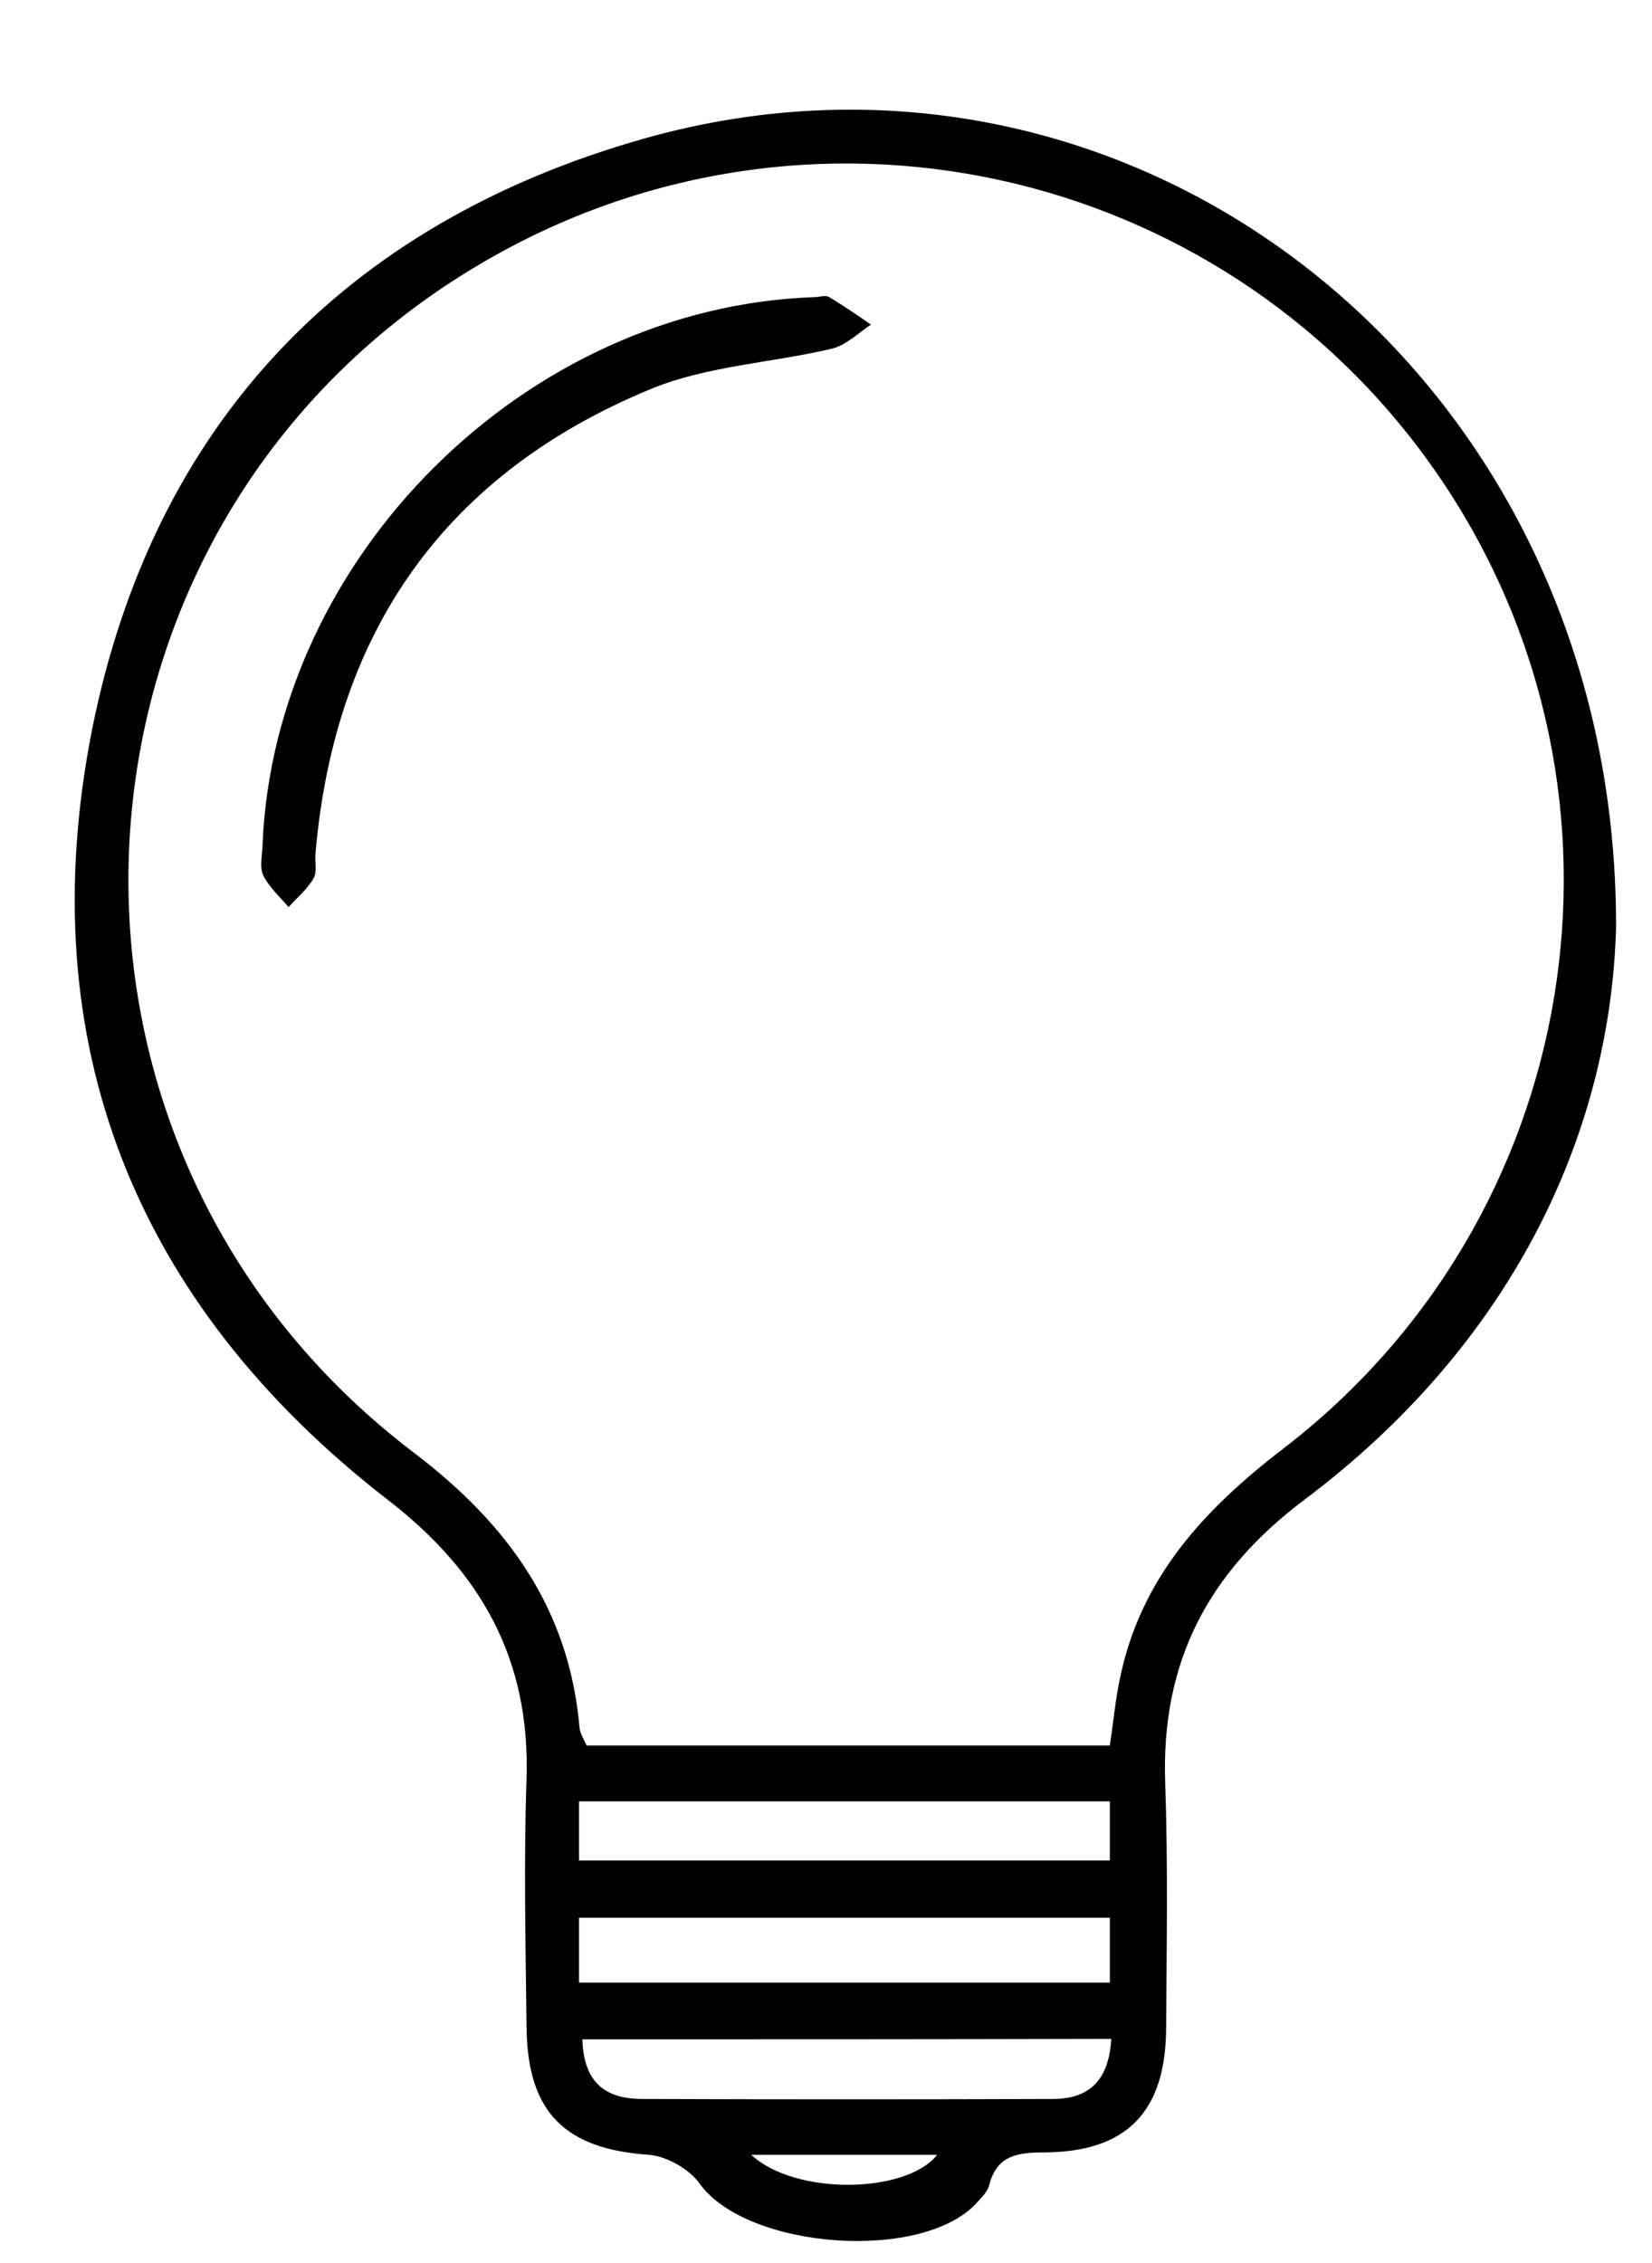
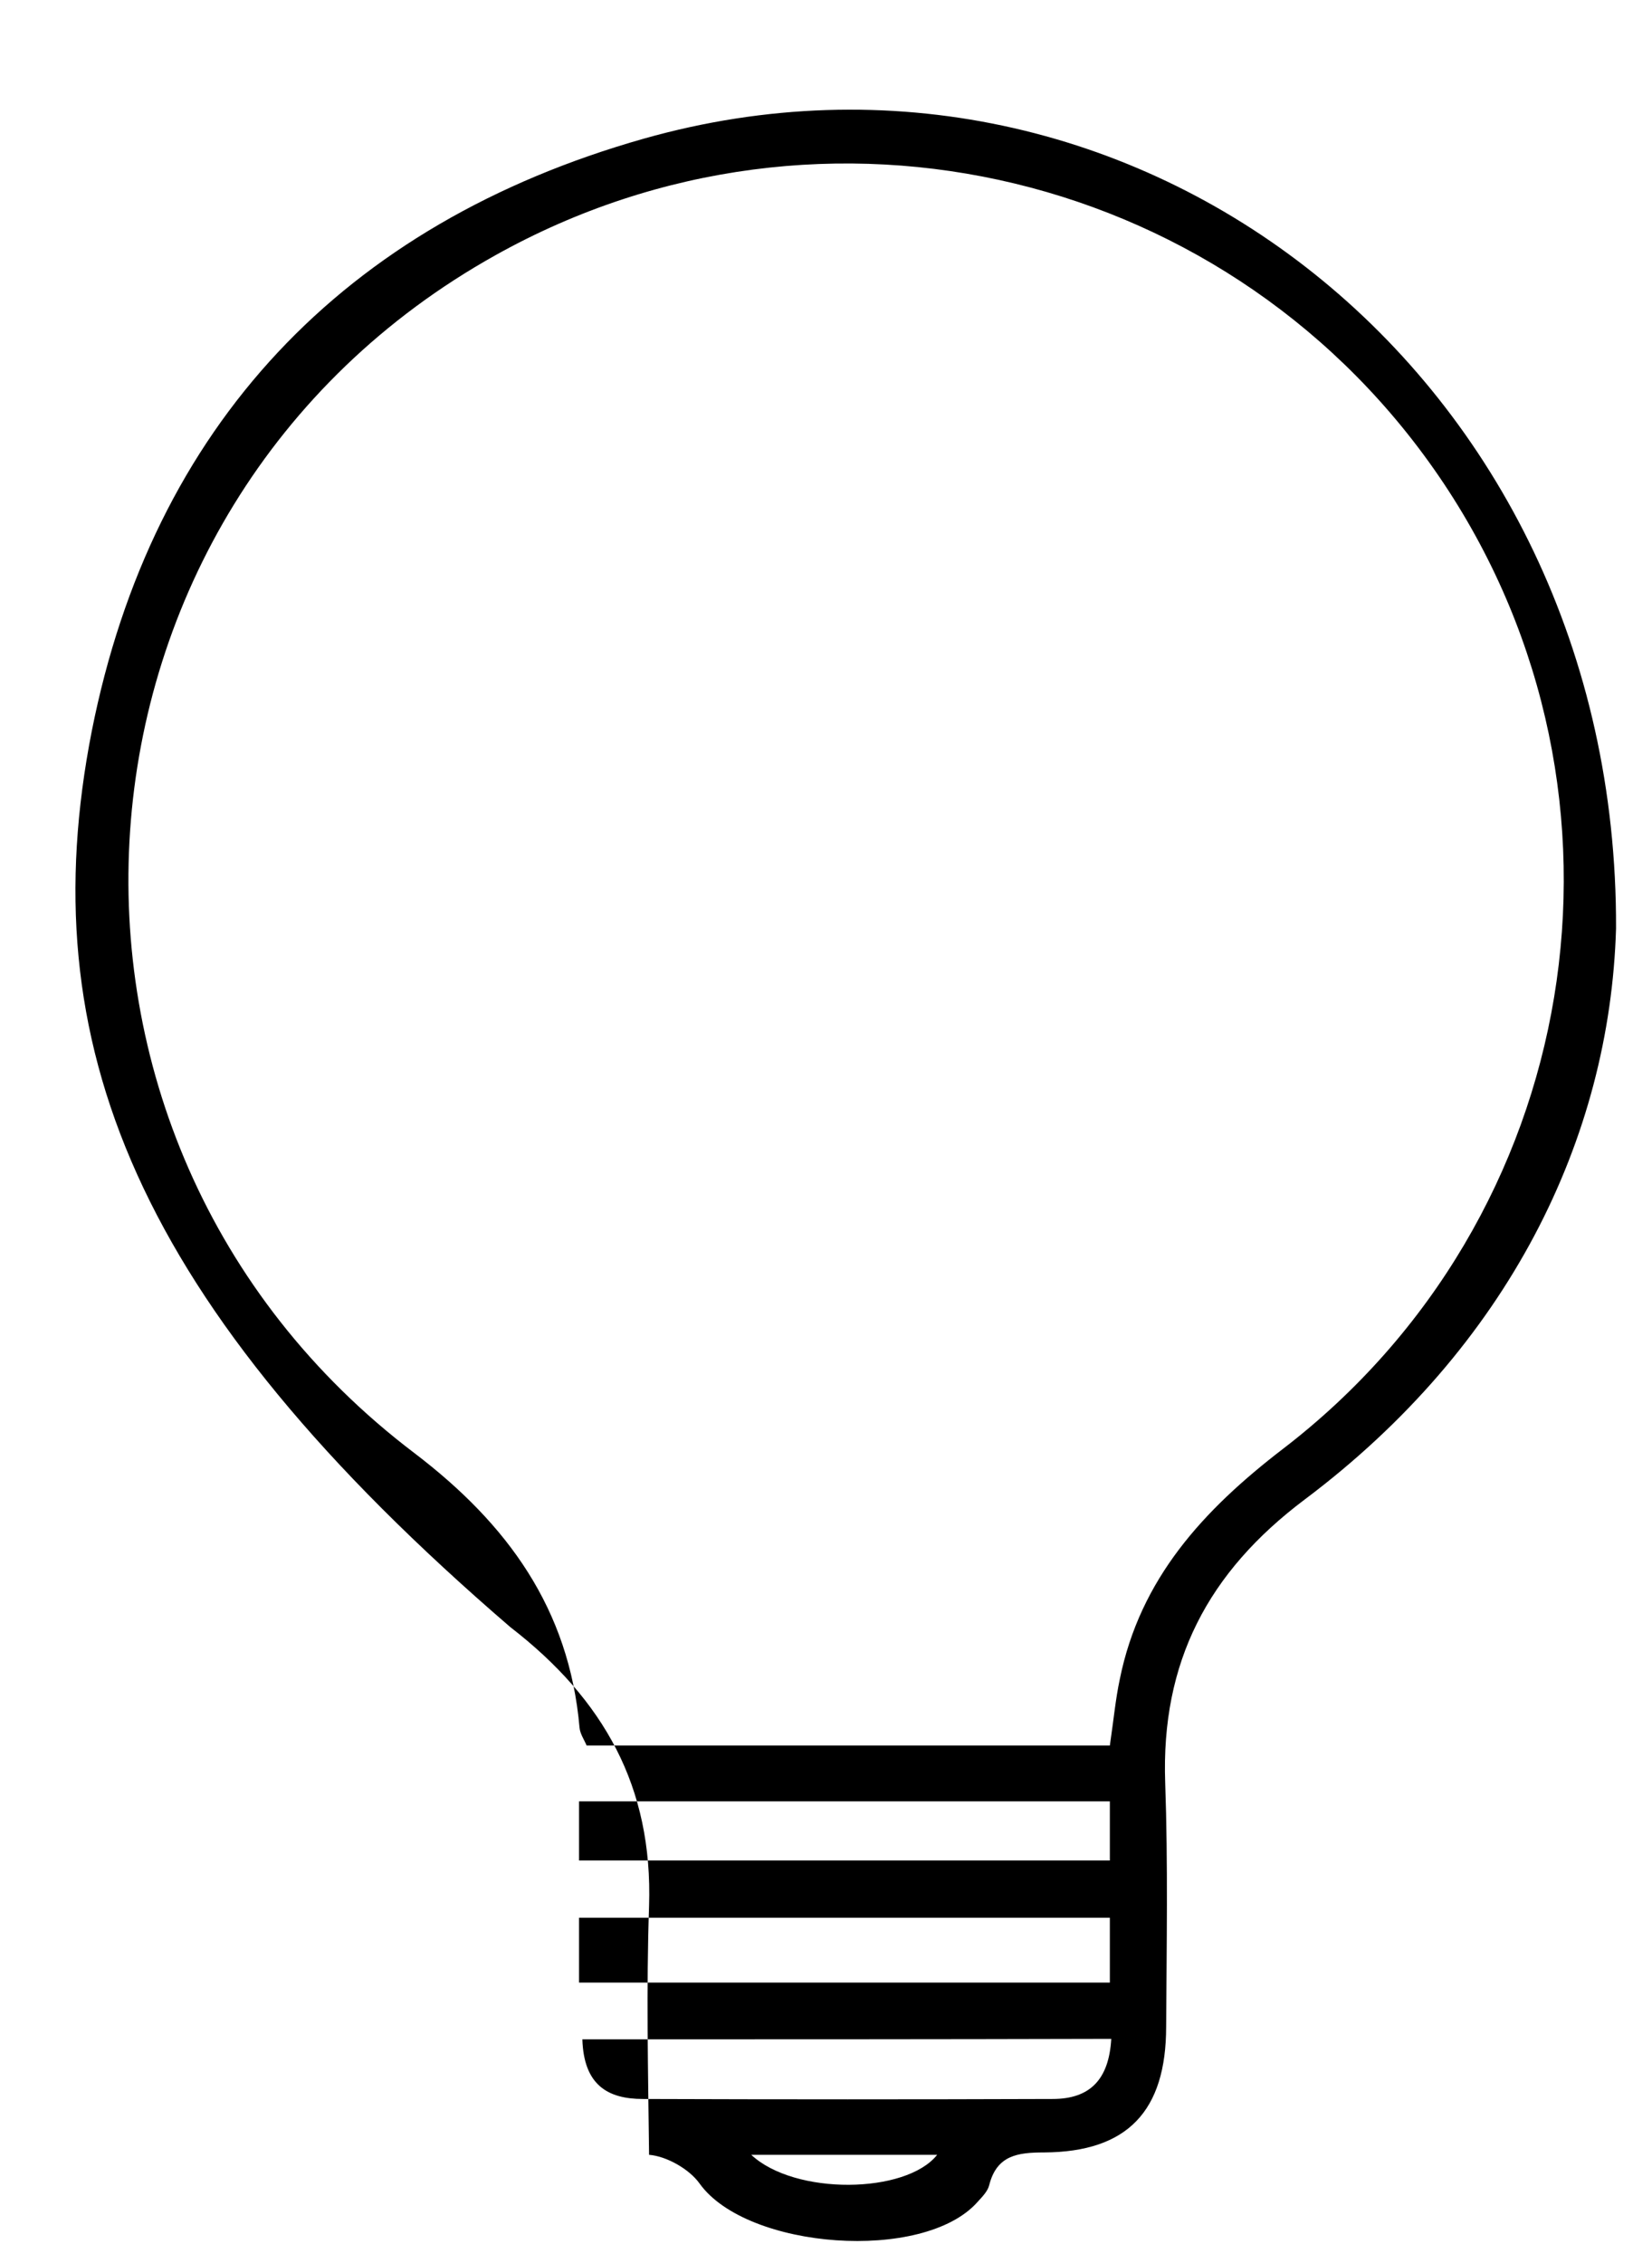
<svg xmlns="http://www.w3.org/2000/svg" height="478.2" preserveAspectRatio="xMidYMid meet" version="1.0" viewBox="-15.8 -23.2 349.2 478.2" width="349.2" zoomAndPan="magnify">
  <g id="change1_1">
-     <path d="M325.8,173c-1.3,44.5-22.8,88.4-65.8,120.7c-20.5,15.4-30.4,34.4-29.5,59.9c0.6,17.1,0.3,34.3,0.2,51.5 c0,17.9-8.2,26.5-25.8,26.6c-5.6,0-10,0.6-11.6,6.9c-0.3,1.3-1.5,2.5-2.5,3.6c-11.4,12.8-48.7,10-58.7-3.9c-2.2-3.1-7-5.8-10.7-6.1 c-17.7-1.2-25.7-8.9-25.9-26.9c-0.2-17.5-0.6-35.1,0-52.6c0.8-25.1-9.5-43.6-29.3-58.9C12.6,252.3-9.3,197.1,3.6,131.3 C16.4,66.8,56.8,24.1,120.3,6.1C223.9-23.2,326.2,56,325.8,173z M218.8,345.7c0.8-5.4,1.2-9.8,2.1-14c4.3-21.3,17.7-35.8,34.5-48.7 c63.5-48.7,78-137.9,34-204C245.4,13,158.3-8,89,30.7C-6.6,84-15.8,217.5,71.8,283.9c19.7,15,32.7,32.9,34.9,58 c0.1,1.3,1,2.6,1.5,3.8C145.1,345.7,181.5,345.7,218.8,345.7z M106.6,395.8c37.6,0,74.7,0,112.2,0c0-4.8,0-9,0-13.7 c-37.6,0-74.7,0-112.2,0C106.6,386.9,106.6,391,106.6,395.8z M106.6,370c37.7,0,74.7,0,112.2,0c0-4.4,0-8.2,0-12.5 c-37.6,0-74.7,0-112.2,0C106.6,361.7,106.6,365.2,106.6,370z M107.3,407.8c0.3,9.6,5.3,12.6,12.8,12.6c28.9,0.1,57.7,0.1,86.6,0 c7.9,0,11.9-4.1,12.4-12.7C181.9,407.8,145.1,407.8,107.3,407.8z M143,432.2c9.2,8.6,32.7,8.3,39.3,0 C169.4,432.2,156.8,432.2,143,432.2z" />
-     <path d="M39.7,155.2C42.3,94.4,95.4,41.7,156.3,39.6c1.1,0,2.4-0.5,3.2,0c3,1.8,5.9,3.8,8.8,5.8c-2.7,1.8-5.3,4.4-8.3,5.1 c-12.7,3-26.3,3.6-38.2,8.5C78.4,76.9,55,110.1,50.9,157c-0.2,1.8,0.4,4-0.4,5.4c-1.3,2.3-3.5,4.1-5.3,6.1 c-1.9-2.2-4.2-4.3-5.4-6.8C39,159.9,39.7,157.3,39.7,155.2z" />
+     <path d="M325.8,173c-1.3,44.5-22.8,88.4-65.8,120.7c-20.5,15.4-30.4,34.4-29.5,59.9c0.6,17.1,0.3,34.3,0.2,51.5 c0,17.9-8.2,26.5-25.8,26.6c-5.6,0-10,0.6-11.6,6.9c-0.3,1.3-1.5,2.5-2.5,3.6c-11.4,12.8-48.7,10-58.7-3.9c-2.2-3.1-7-5.8-10.7-6.1 c-0.2-17.5-0.6-35.1,0-52.6c0.8-25.1-9.5-43.6-29.3-58.9C12.6,252.3-9.3,197.1,3.6,131.3 C16.4,66.8,56.8,24.1,120.3,6.1C223.9-23.2,326.2,56,325.8,173z M218.8,345.7c0.8-5.4,1.2-9.8,2.1-14c4.3-21.3,17.7-35.8,34.5-48.7 c63.5-48.7,78-137.9,34-204C245.4,13,158.3-8,89,30.7C-6.6,84-15.8,217.5,71.8,283.9c19.7,15,32.7,32.9,34.9,58 c0.1,1.3,1,2.6,1.5,3.8C145.1,345.7,181.5,345.7,218.8,345.7z M106.6,395.8c37.6,0,74.7,0,112.2,0c0-4.8,0-9,0-13.7 c-37.6,0-74.7,0-112.2,0C106.6,386.9,106.6,391,106.6,395.8z M106.6,370c37.7,0,74.7,0,112.2,0c0-4.4,0-8.2,0-12.5 c-37.6,0-74.7,0-112.2,0C106.6,361.7,106.6,365.2,106.6,370z M107.3,407.8c0.3,9.6,5.3,12.6,12.8,12.6c28.9,0.1,57.7,0.1,86.6,0 c7.9,0,11.9-4.1,12.4-12.7C181.9,407.8,145.1,407.8,107.3,407.8z M143,432.2c9.2,8.6,32.7,8.3,39.3,0 C169.4,432.2,156.8,432.2,143,432.2z" />
  </g>
</svg>